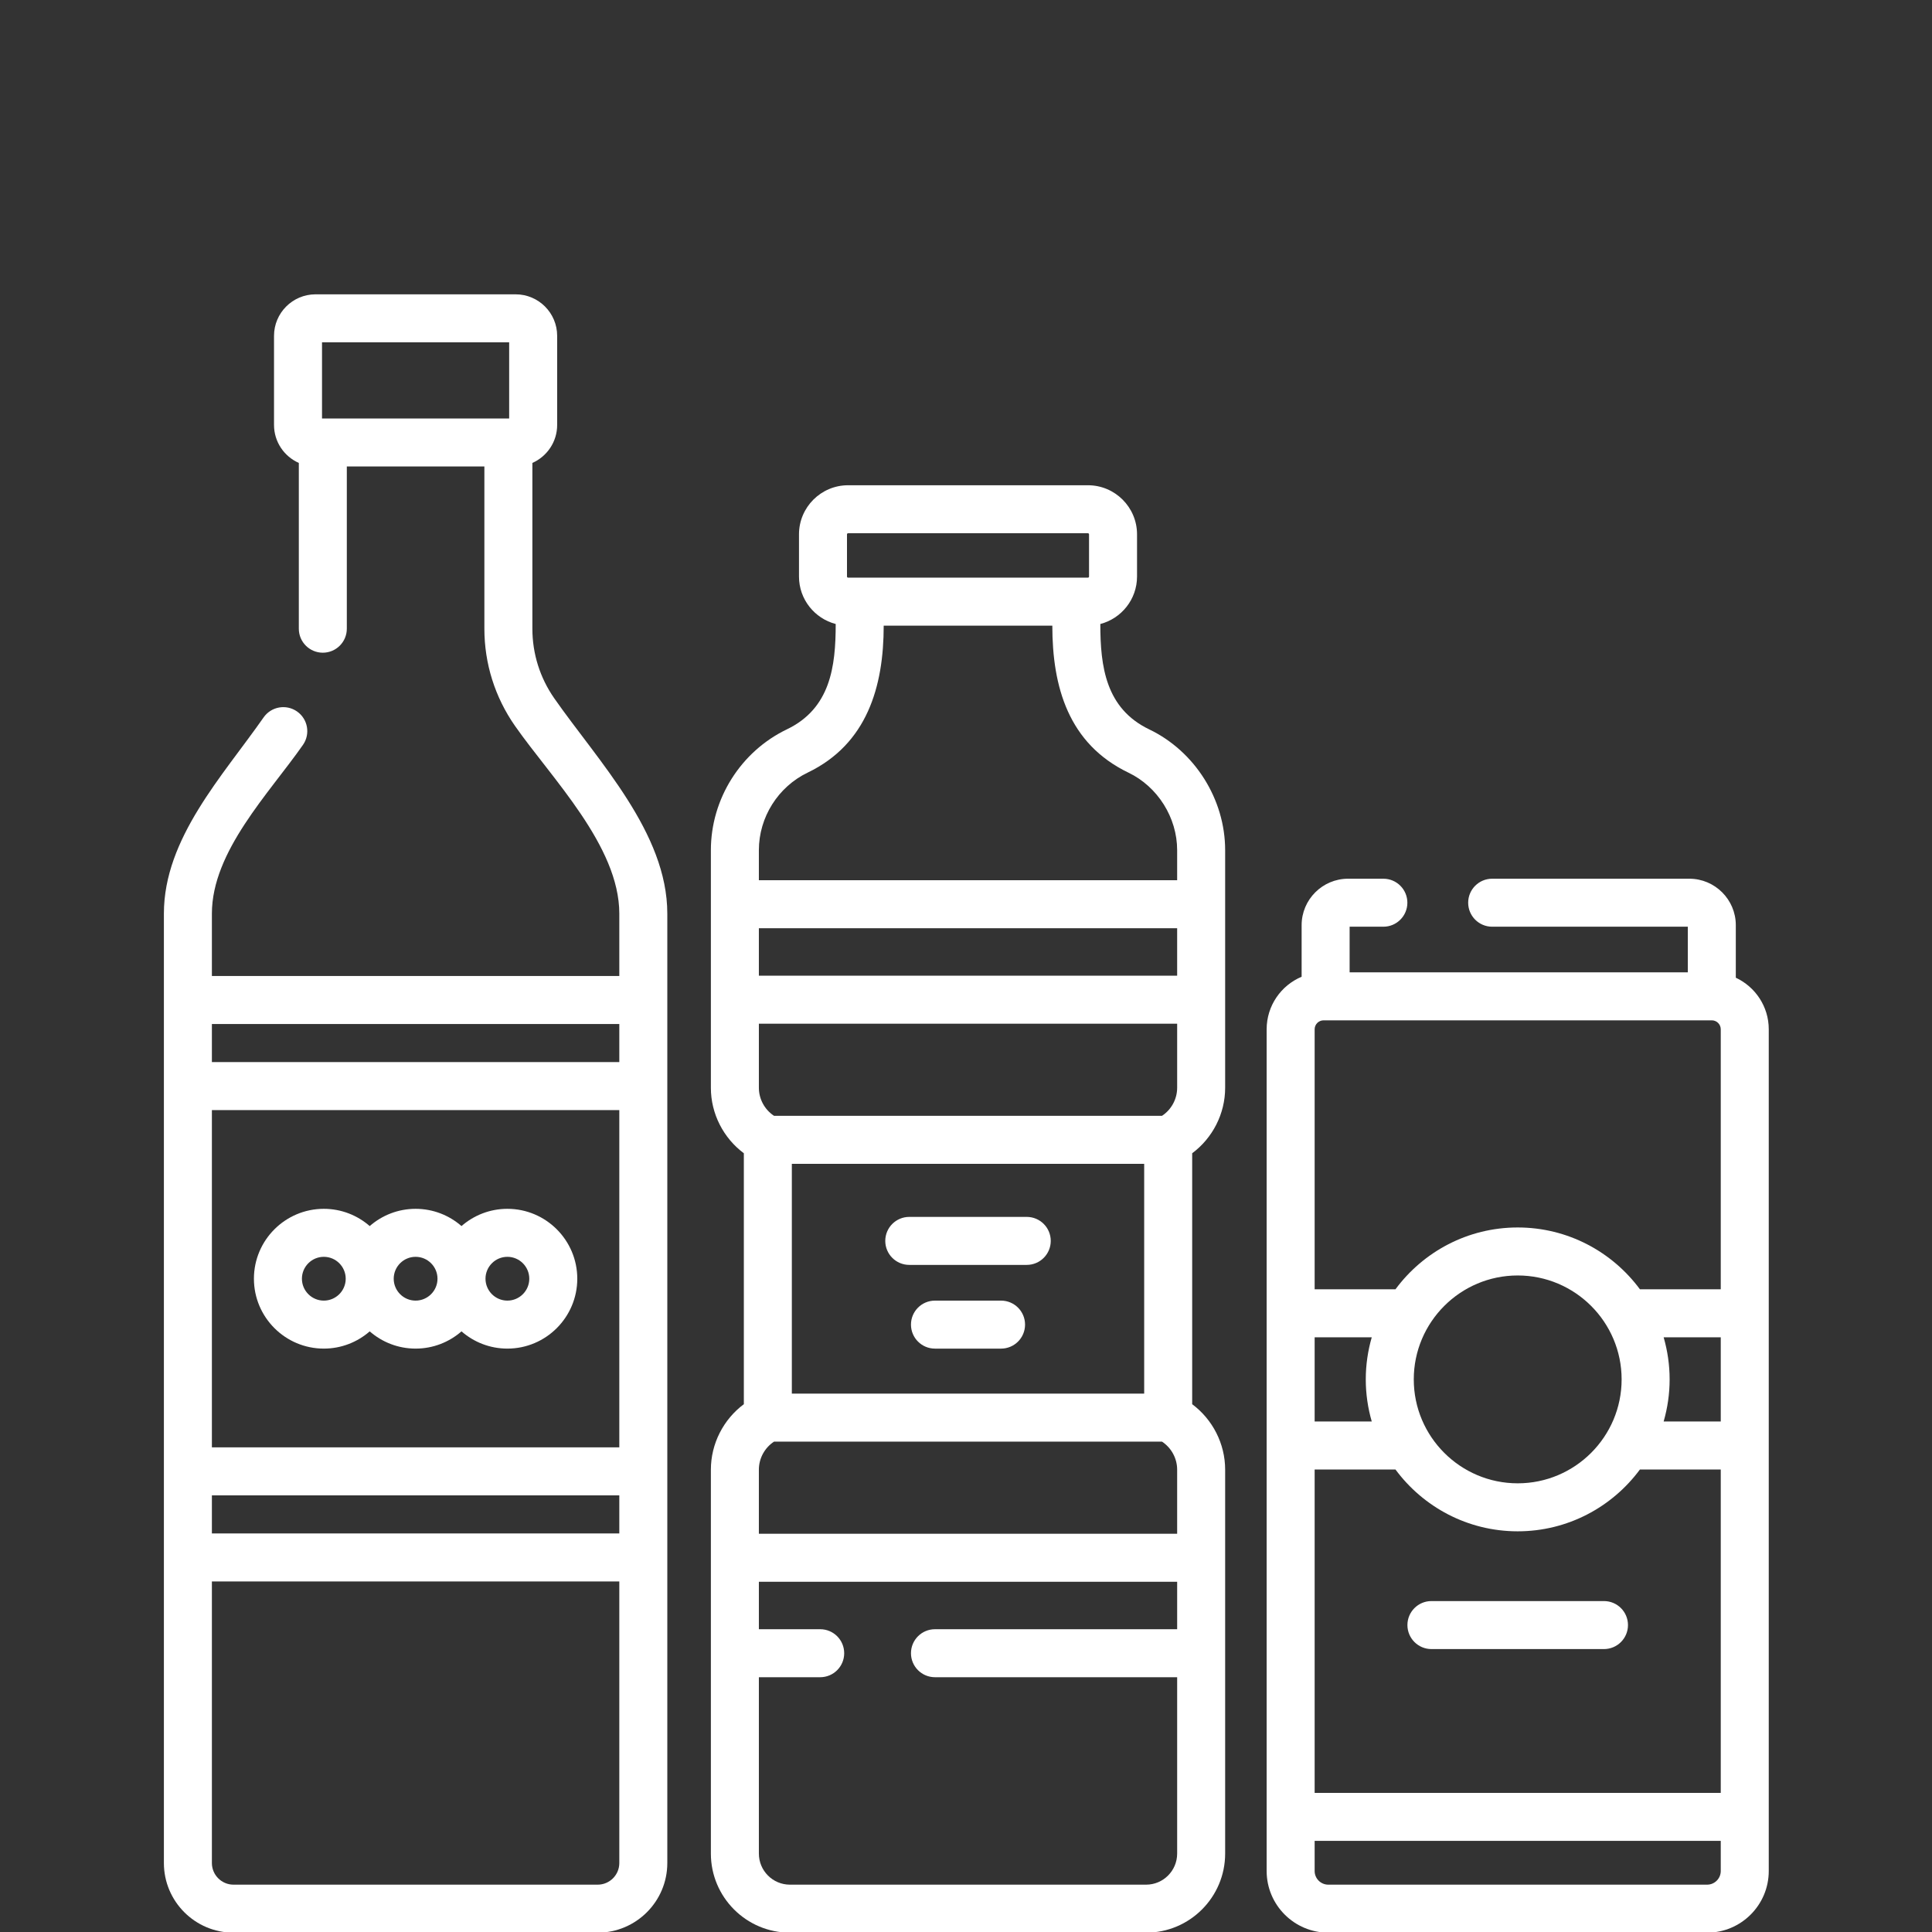
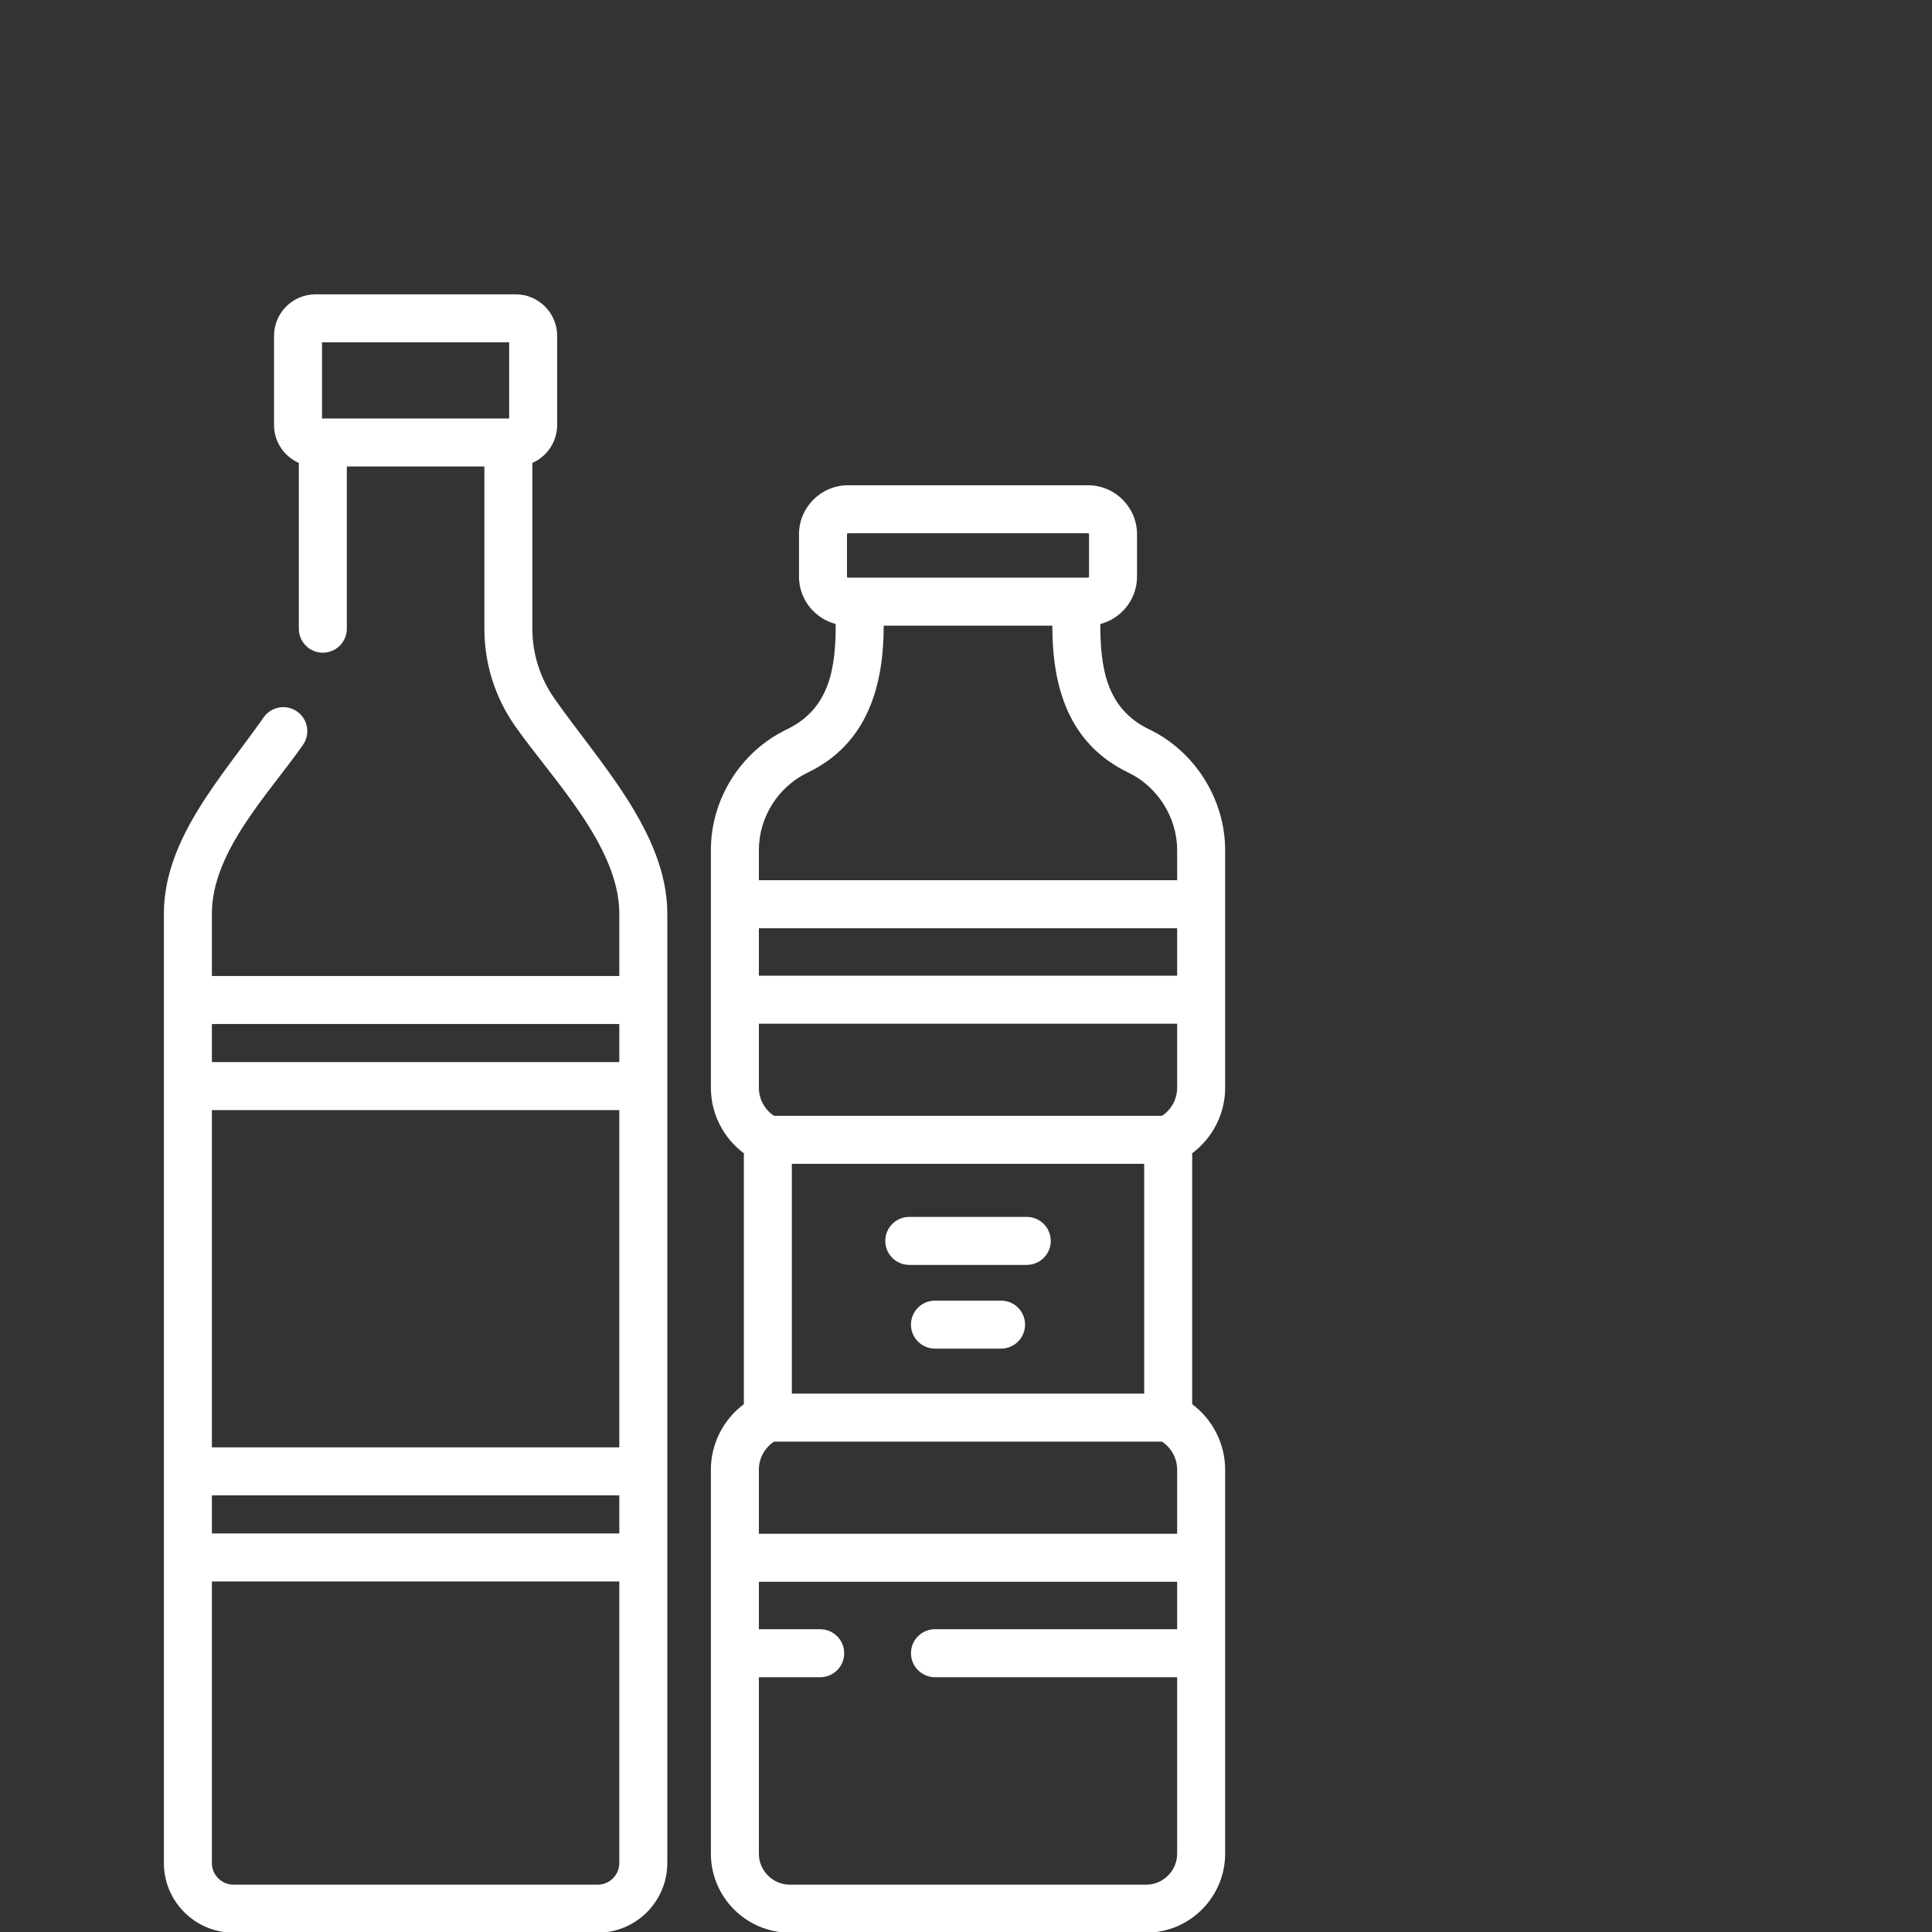
<svg xmlns="http://www.w3.org/2000/svg" id="ebLIkKm3Ohs1" viewBox="0 0 512 512" shape-rendering="geometricPrecision" text-rendering="geometricPrecision">
  <rect x="0" y="0" width="512" height="512" fill="#333333" stroke="none" />
  <style>#ebLIkKm3Ohs3_to {animation: ebLIkKm3Ohs3_to__to 3000ms linear infinite normal forwards}@keyframes ebLIkKm3Ohs3_to__to { 0% {transform: translate(83.892px,256px);animation-timing-function: cubic-bezier(0,0,0.58,1)} 16.667% {transform: translate(83.892px,161.622px);animation-timing-function: cubic-bezier(0.42,0,1,1)} 33.333% {transform: translate(83.892px,256px)} 100% {transform: translate(83.892px,256px)}} #ebLIkKm3Ohs6_to {animation: ebLIkKm3Ohs6_to__to 3000ms linear infinite normal forwards}@keyframes ebLIkKm3Ohs6_to__to { 0% {transform: translate(256.527px,285.833px)} 16.667% {transform: translate(256.527px,285.833px);animation-timing-function: cubic-bezier(0,0,0.58,1)} 33.333% {transform: translate(256.527px,191.455px);animation-timing-function: cubic-bezier(0.42,0,1,1)} 50% {transform: translate(256.527px,285.833px)} 100% {transform: translate(256.527px,285.833px)}} #ebLIkKm3Ohs10_to {animation: ebLIkKm3Ohs10_to__to 3000ms linear infinite normal forwards}@keyframes ebLIkKm3Ohs10_to__to { 0% {transform: translate(428.312px,347.314px)} 33.333% {transform: translate(428.312px,347.314px);animation-timing-function: cubic-bezier(0,0,0.58,1)} 50% {transform: translate(428.312px,252.937px);animation-timing-function: cubic-bezier(0.42,0,1,1)} 66.667% {transform: translate(428.312px,347.314px)} 100% {transform: translate(428.312px,347.314px)}}</style>
  <g id="ebLIkKm3Ohs2" transform="matrix(0.848 0 0 0.848 38.998 77.999)" clip-rule="evenodd">
    <g id="ebLIkKm3Ohs3_to" transform="translate(83.892,256)">
      <g id="ebLIkKm3Ohs3" transform="translate(-83.892,-256)">
-         <path id="ebLIkKm3Ohs4" d="M112.577,285.792C107.091,285.792,102.075,287.829,98.235,291.182C94.395,287.83,89.379,285.792,83.893,285.792C78.407,285.792,73.391,287.83,69.551,291.182C65.71,287.83,60.694,285.792,55.208,285.792C43.164,285.792,33.366,295.59,33.366,307.634C33.366,319.678,43.164,329.476,55.208,329.476C60.694,329.476,65.71,327.438,69.551,324.086C73.391,327.438,78.407,329.476,83.893,329.476C89.379,329.476,94.395,327.439,98.235,324.086C102.075,327.438,107.091,329.476,112.577,329.476C124.621,329.476,134.419,319.678,134.419,307.634C134.419,295.59,124.621,285.792,112.577,285.792ZM55.208,314.477C51.435,314.477,48.366,311.408,48.366,307.635C48.366,303.862,51.435,300.793,55.208,300.793C58.981,300.793,62.051,303.862,62.051,307.635C62.051,311.408,58.98,314.477,55.208,314.477ZM83.893,314.477C80.12,314.477,77.051,311.408,77.051,307.635C77.051,303.862,80.12,300.793,83.893,300.793C87.666,300.793,90.735,303.862,90.735,307.635C90.735,311.408,87.666,314.477,83.893,314.477ZM112.577,314.477C108.804,314.477,105.735,311.408,105.735,307.635C105.735,303.862,108.804,300.793,112.577,300.793C116.35,300.793,119.419,303.862,119.419,307.635C119.419,311.408,116.35,314.477,112.577,314.477Z" clip-rule="evenodd" fill="rgb(255,255,255)" stroke="none" stroke-width="1" stroke-linejoin="round" stroke-miterlimit="2" />
        <path id="ebLIkKm3Ohs5" d="M127.221,126.243C122.75,119.825,120.387,112.305,120.387,104.496L120.387,52.69C124.942,50.673,128.132,46.117,128.132,40.824L128.132,12.977C128.132,5.821,122.31,0,115.154,0L52.624,0C45.468,0,39.647,5.821,39.647,12.977L39.647,40.824C39.647,46.12,42.839,50.678,47.397,52.693L47.397,104.497C47.397,108.639,50.755,111.997,54.897,111.997C59.039,111.997,62.397,108.639,62.397,104.497L62.397,53.801L105.386,53.801L105.386,104.496C105.386,115.387,108.68,125.871,114.917,134.823C126.362,151.219,147.553,172.392,147.553,193.533L147.553,213.031L20.231,213.031L20.231,193.533C20.231,174.067,38.146,155.913,48.693,140.803C51.064,137.406,50.233,132.731,46.836,130.36C43.441,127.99,38.765,128.82,36.393,132.217C23.625,150.509,5.231,170.008,5.231,193.533L5.231,490.242C5.231,502.239,14.992,512,26.989,512L140.795,512C152.792,512,162.553,502.239,162.553,490.242L162.553,193.533C162.553,168.248,140.953,145.915,127.221,126.243ZM54.647,15L113.131,15L113.131,38.801L54.647,38.801L54.647,15ZM20.231,254.936L147.553,254.936L147.553,360.333L20.231,360.333L20.231,254.936ZM20.231,375.333L147.553,375.333L147.553,387.238L20.231,387.238L20.231,375.333ZM147.553,239.936L20.231,239.936L20.231,228.031L147.553,228.031L147.553,239.936ZM140.795,497L26.989,497C23.263,497,20.231,493.968,20.231,490.242L20.231,402.238L147.553,402.238L147.553,490.242C147.553,493.968,144.521,497,140.795,497Z" clip-rule="evenodd" fill="rgb(255,255,255)" stroke="none" stroke-width="1" stroke-linejoin="round" stroke-miterlimit="2" />
      </g>
    </g>
    <g id="ebLIkKm3Ohs6_to" transform="translate(256.527,285.833)">
      <g id="ebLIkKm3Ohs6" transform="translate(-256.527,-285.833)">
        <path id="ebLIkKm3Ohs7" d="M313.133,135.949C299.567,129.42,297.875,116.344,297.875,103.03C304.464,101.309,309.349,95.323,309.349,88.202L309.349,75.007C309.349,66.549,302.467,59.667,294.009,59.667L219.047,59.667C210.588,59.667,203.706,66.549,203.706,75.007L203.706,88.202C203.706,95.323,208.59,101.309,215.18,103.03C215.18,116.349,213.535,129.403,199.928,135.946C185.495,142.877,176.169,157.7,176.169,173.709L176.169,247.967C176.169,256.083,180.093,263.676,186.473,268.427L186.473,346.847C180.094,351.598,176.169,359.191,176.169,367.307L176.169,487.288C176.169,500.913,187.249,511.999,200.868,511.999L312.187,511.999C325.806,511.999,336.886,500.914,336.886,487.288L336.886,367.308C336.886,359.191,332.962,351.599,326.583,346.848L326.583,268.428C332.962,263.677,336.886,256.084,336.886,247.968L336.886,173.71C336.886,157.836,327.439,142.799,313.133,135.949ZM218.706,75.007C218.706,74.819,218.859,74.667,219.047,74.667L294.009,74.667C294.197,74.667,294.349,74.82,294.349,75.007L294.349,88.202C294.349,88.39,294.196,88.543,294.009,88.543L219.047,88.543C218.859,88.543,218.706,88.39,218.706,88.202L218.706,75.007ZM206.424,149.466C224.981,140.543,230.179,122.598,230.179,103.543L282.875,103.543C282.875,122.634,287.89,140.447,306.641,149.472C315.811,153.862,321.886,163.544,321.886,173.709L321.886,183.105L191.168,183.105L191.168,173.709C191.168,163.433,197.155,153.917,206.424,149.466ZM191.168,367.308C191.168,363.765,192.988,360.467,195.901,358.549L317.153,358.549C320.066,360.467,321.886,363.765,321.886,367.308L321.886,387.339L191.168,387.339L191.168,367.308ZM311.583,343.549L201.472,343.549L201.472,271.727L311.583,271.727L311.583,343.549ZM321.886,247.967C321.886,251.51,320.067,254.808,317.153,256.726L195.902,256.726C192.988,254.808,191.169,251.51,191.169,247.967L191.169,227.936L321.887,227.936L321.887,247.967L321.886,247.967ZM321.886,212.937L191.168,212.937L191.168,198.105L321.886,198.105L321.886,212.937ZM312.187,497L200.868,497C195.52,497,191.169,492.644,191.169,487.289L191.169,432.171L210.334,432.171C214.476,432.171,217.834,428.813,217.834,424.671C217.834,420.529,214.476,417.171,210.334,417.171L191.169,417.171L191.169,402.339L321.887,402.339L321.887,417.171L246.202,417.171C242.06,417.171,238.702,420.529,238.702,424.671C238.702,428.813,242.06,432.171,246.202,432.171L321.887,432.171L321.887,487.289C321.886,492.644,317.535,497,312.187,497Z" clip-rule="evenodd" fill="rgb(255,255,255)" stroke="none" stroke-width="1" stroke-linejoin="round" stroke-miterlimit="2" />
        <path id="ebLIkKm3Ohs8" d="M238.169,303.315L274.885,303.315C279.027,303.315,282.385,299.957,282.385,295.815C282.385,291.673,279.027,288.315,274.885,288.315L238.169,288.315C234.027,288.315,230.669,291.673,230.669,295.815C230.669,299.957,234.027,303.315,238.169,303.315Z" clip-rule="evenodd" fill="rgb(255,255,255)" stroke="none" stroke-width="1" stroke-linejoin="round" stroke-miterlimit="2" />
        <path id="ebLIkKm3Ohs9" d="M266.854,314.479L246.201,314.479C242.059,314.479,238.701,317.837,238.701,321.979C238.701,326.121,242.059,329.479,246.201,329.479L266.854,329.479C270.996,329.479,274.354,326.121,274.354,321.979C274.354,317.837,270.996,314.479,266.854,314.479Z" clip-rule="evenodd" fill="rgb(255,255,255)" stroke="none" stroke-width="1" stroke-linejoin="round" stroke-miterlimit="2" />
      </g>
    </g>
    <g id="ebLIkKm3Ohs10_to" transform="translate(428.312,347.314)">
      <g id="ebLIkKm3Ohs10" transform="translate(-428.312,-347.314)">
-         <path id="ebLIkKm3Ohs11" d="M496.473,213.567L496.473,197.156C496.473,189.146,489.956,182.629,481.945,182.629L420.334,182.629C416.192,182.629,412.834,185.987,412.834,190.129C412.834,194.271,416.192,197.629,420.334,197.629L481.473,197.629L481.473,211.887L375.785,211.887L375.785,197.629L386.333,197.629C390.475,197.629,393.833,194.271,393.833,190.129C393.833,185.987,390.475,182.629,386.333,182.629L375.313,182.629C367.302,182.629,360.785,189.146,360.785,197.156L360.785,213.267C354.371,215.959,349.854,222.302,349.854,229.682L349.854,492.734C349.854,503.357,358.497,512,369.12,512L487.503,512C498.126,512,506.769,503.357,506.769,492.734L506.769,229.682C506.769,222.551,502.543,216.404,496.473,213.567ZM364.854,367.25L390.11,367.25C398.764,378.962,412.664,386.575,428.311,386.575C443.958,386.575,457.857,378.962,466.512,367.25L491.768,367.25L491.768,468.315L364.854,468.315L364.854,367.25ZM364.854,325.944L382.701,325.944C381.494,330.124,380.833,334.534,380.833,339.097C380.833,343.66,381.493,348.07,382.701,352.25L364.854,352.25L364.854,325.944ZM491.769,352.25L473.922,352.25C475.129,348.07,475.79,343.661,475.79,339.097C475.79,334.533,475.13,330.124,473.922,325.944L491.769,325.944L491.769,352.25ZM460.789,339.097C460.789,357.005,446.22,371.575,428.311,371.575C410.402,371.575,395.833,357.006,395.833,339.097C395.833,321.188,410.403,306.619,428.311,306.619C446.219,306.619,460.789,321.189,460.789,339.097ZM488.973,226.887C490.515,226.887,491.769,228.141,491.769,229.682L491.769,310.944L466.513,310.944C457.859,299.232,443.96,291.619,428.312,291.619C412.664,291.619,398.765,299.232,390.111,310.944L364.855,310.944L364.855,229.682C364.855,228.14,366.109,226.887,367.651,226.887L488.973,226.887ZM491.769,492.734C491.769,495.086,489.855,497,487.503,497L369.12,497C366.768,497,364.854,495.086,364.854,492.734L364.854,483.315L491.769,483.315L491.769,492.734Z" clip-rule="evenodd" fill="rgb(255,255,255)" stroke="none" stroke-width="1" stroke-linejoin="round" stroke-miterlimit="2" />
-         <path id="ebLIkKm3Ohs12" d="M455.275,408.374L401.348,408.374C397.206,408.374,393.848,411.732,393.848,415.874C393.848,420.016,397.206,423.374,401.348,423.374L455.275,423.374C459.417,423.374,462.775,420.016,462.775,415.874C462.775,411.732,459.417,408.374,455.275,408.374Z" clip-rule="evenodd" fill="rgb(255,255,255)" stroke="none" stroke-width="1" stroke-linejoin="round" stroke-miterlimit="2" />
-       </g>
+         </g>
    </g>
  </g>
</svg>